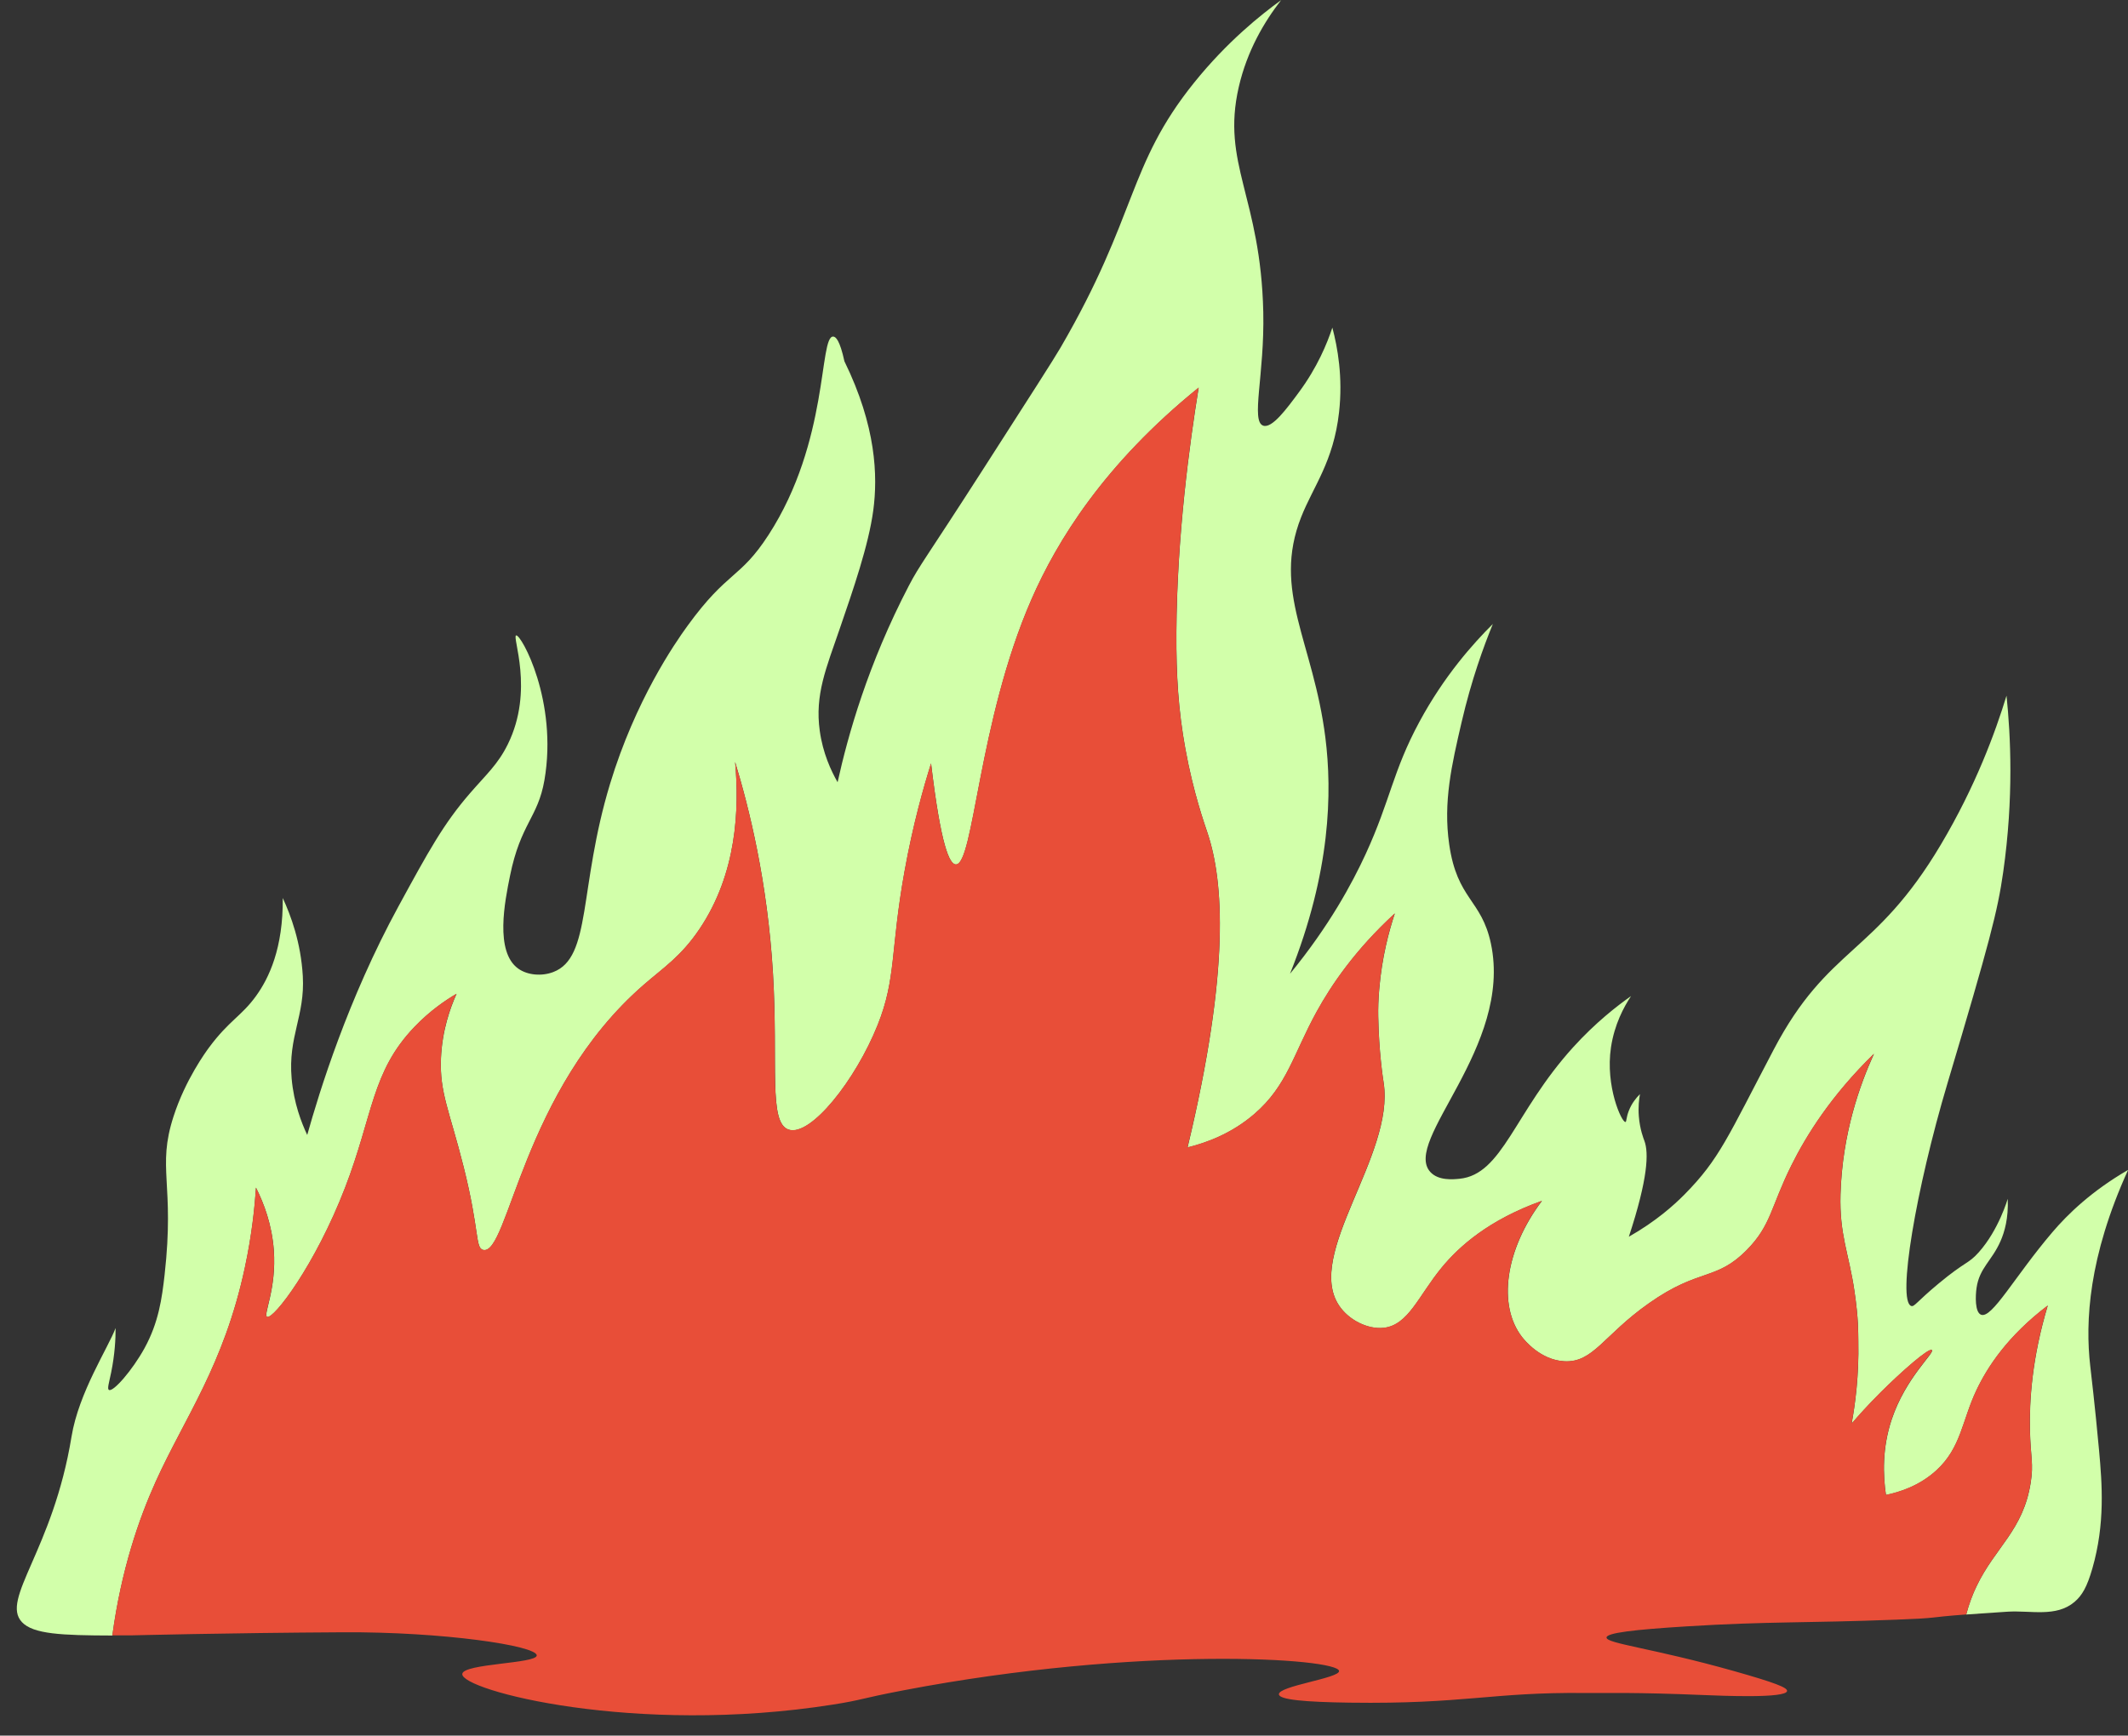
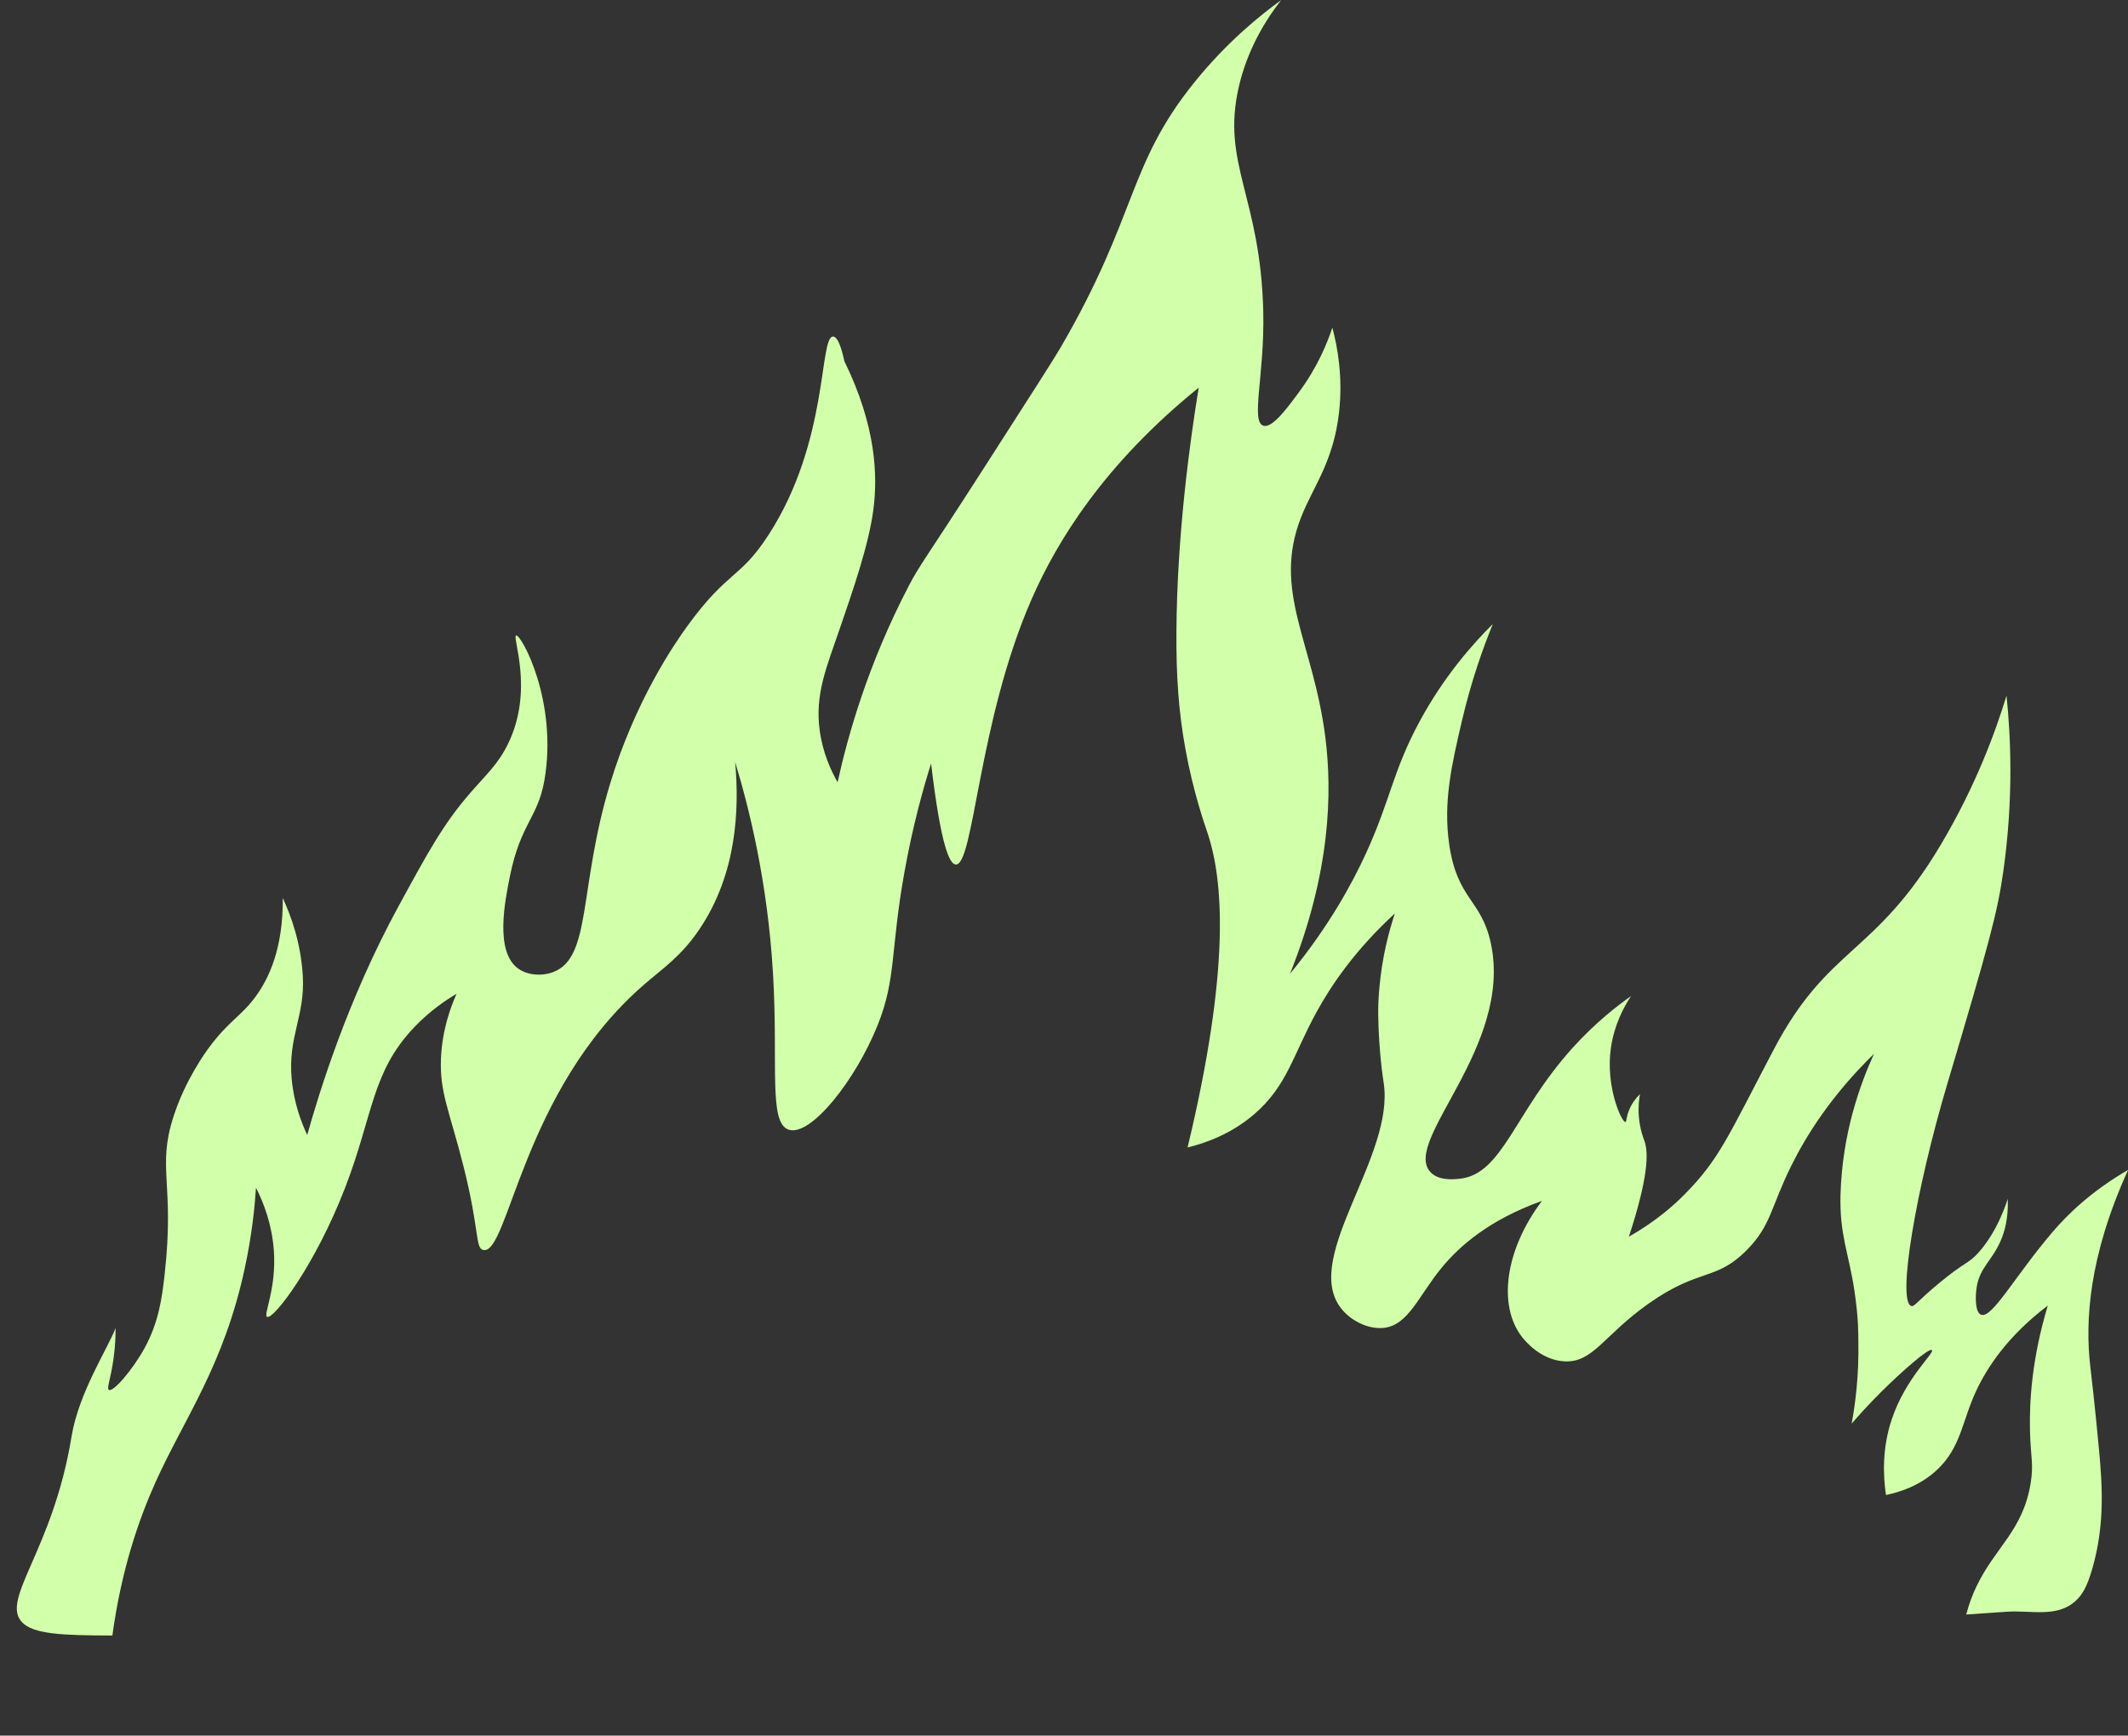
<svg xmlns="http://www.w3.org/2000/svg" fill="#000000" height="419.9" preserveAspectRatio="xMidYMid meet" version="1" viewBox="-7.0 39.5 514.7 419.9" width="514.7" zoomAndPan="magnify">
  <rect x="-7.0" y="39.5" width="514.7" height="419.9" fill="#333333" stroke="none" />
  <g id="change1_1">
    <path d="M500.7,390.39c0.74,8.14,1.49,17.76-1.62,28.57c-1.27,4.41-2.45,6.5-4.31,8.09 c-4.46,3.79-10.6,2.02-16.2,2.37c-4.39,0.28-7.6,0.5-10,0.68c0.7-2.66,1.58-4.93,2.49-6.82c4.52-9.47,11.29-13.52,13.11-25.06 c0.74-4.65-0.03-6.12-0.18-12.67c-0.16-7.21,0.49-17.48,4.31-30.19c-9.74,7.4-14.61,14.91-17.25,20.48 c-3.5,7.38-3.69,13.91-9.7,19.41c-4.1,3.75-8.86,5.25-12.19,5.94c-0.7-4.75-0.95-11.31,1.41-18.34c3.37-10.05,10.41-16.05,9.7-16.71 c-0.7-0.65-7.41,5.27-12.4,10.24c-3.03,3.02-5.39,5.67-7.01,7.55c0.86-4.68,1.79-11.56,1.62-19.94c-0.04-2.13,0.07-5.25-0.93-12.08 c-1.36-9.27-3.67-13.59-3.38-23.49c0.44-14.73,4.7-26.51,8.09-33.96c-10.45,10.19-16.4,19.84-19.94,26.95 c-5.04,10.12-4.89,14.49-10.78,20.48c-7.5,7.63-11.45,4.29-23.72,12.94c-11.04,7.77-13.44,14.41-20.48,14.02 c-5.76-0.33-9.58-5.07-10.24-5.93c-5.82-7.54-4.14-20.95,4.85-32.88c-12.84,4.59-20.03,11.02-24.26,16.17 c-5.61,6.83-8.04,13.91-14.02,14.55c-3.76,0.4-8.38-1.8-10.78-5.39c-8.34-12.45,13.5-36.34,10.78-53.9 c-0.21-1.33-1.16-7.59-1.31-16.06c-0.04-1.94,0.02-4.07,0.24-6.58c0.65-7.77,2.37-14.08,3.77-18.33 c-9.67,8.88-15.39,17.41-18.87,23.72c-5.71,10.36-7.12,17.92-15.09,24.8c-5.61,4.84-11.77,7.01-16.17,8.09 c10.38-43.23,8.67-64.53,4.85-76.01c-0.73-2.21-3.44-9.75-5.39-20.48c-1.69-9.33-2.21-17.77-2.16-28.03 c0.13-23.52,3.23-46.05,5.39-59.3c-22.93,18.55-34.29,37.17-40.43,51.21c-12.94,29.59-13.94,64.38-18.33,64.15 c-1.49-0.08-3.58-4.32-5.97-24.44c-1.77,5.63-4.38,14.75-6.44,26.25c-3.42,19.07-1.95,25.72-6.46,37 c-5.37,13.43-16.26,27.13-21.56,25.34c-4.92-1.67-2.48-15.82-3.77-37.73c-1.32-22.29-5.77-40.03-9.16-51.21 c1.03,11.35,0.45,26.96-8.62,40.43c-4.47,6.63-8.68,9.31-13.48,13.48c-29.45,25.59-32.71,65.41-38.81,64.15 c-1.99-0.41-0.85-4.55-4.76-20.11c-3.41-13.56-5.83-17.93-5.48-26.24c0.29-6.84,2.27-12.29,3.77-15.63 c-2.49,1.46-6.38,4.03-10.24,8.09c-10.33,10.84-9.91,21.17-16.71,38.81c-7.24,18.77-17.32,31.97-18.87,31.26 c-1.02-0.46,2.33-6.73,1.62-16.17c-0.46-6.13-2.37-11.24-4.31-15.09c-0.3,4.6-0.97,11.38-2.7,19.41 c-5.07,23.61-14.55,36.22-21.56,51.75c-4.06,9-8.31,21.26-10.48,37.19c-12.32-0.03-19.12-0.34-21.86-3.23 c-5.27-5.56,7.5-17.4,11.98-44.88c1.74-10.68,8.87-21.5,10.66-26.28c0.01,2.64-0.18,6.37-1.08,10.78c-0.52,2.52-0.99,3.93-0.53,4.19 c1.01,0.58,5.65-4.72,8.62-10.12c3.39-6.19,4.2-11.98,4.85-17.79c2.48-22.15-1.92-25.67,2.16-38.27c2.87-8.88,7.8-15.6,8.62-16.71 c4.84-6.51,7.8-7.53,11.32-12.4c3.13-4.33,6.59-11.56,6.47-23.72c1.96,4.23,4.38,10.74,4.85,18.87c0.56,9.7-3.6,14.61-2.7,24.8 c0.53,6,2.39,10.73,3.77,13.66c2.92-10.41,9.79-32.78,22.07-55.31c7.24-13.28,10.86-19.93,17.28-27.34 c3.97-4.59,6.76-6.99,9.16-11.86c6.47-13.1,0.94-26.12,2.02-26.35c1.22-0.26,10.14,15.91,6.84,35.03 c-1.58,9.12-5.75,10.45-8.32,23.12c-1.25,6.15-3.73,18.37,1.98,22.46c2.28,1.63,5.73,1.88,8.46,0.84 c9.33-3.52,6.11-20.3,13.75-45.52c6.14-20.24,15.65-33.99,18.72-38.22c9.79-13.49,12.64-11.26,19.62-22.03 c14.68-22.66,12.17-48.07,15.63-47.98c0.63,0.02,1.61,0.89,2.72,5.98c7.7,15.72,8.09,27.77,6.98,36.07 c-1.13,8.43-4.87,19.2-8.09,28.57c-3.3,9.62-6.08,16.01-4.85,24.8c0.75,5.39,2.73,9.63,4.31,12.4c2.51-11.36,7.32-28.53,17.25-47.57 c2.62-5.03,3.97-6.37,17.79-27.9c11.48-17.88,17.22-26.81,18.87-29.65c18.69-32.11,16.12-43.99,32.34-64.15 c7.98-9.91,16.14-16.41,21.02-19.94c-4.07,5.24-8.22,12.23-10.24,21.02c-4.27,18.6,5.31,26.58,5.93,54.44 c0.34,15.12-3.08,26.48,0,27.49c2.12,0.7,5.61-4.01,8.62-8.09c4.46-6.03,6.82-11.79,8.09-15.63c1.27,4.79,2.57,11.99,1.62,20.48 c-1.35,12-6.22,17.87-9.16,25.34c-7.08,17.96,2.93,30.16,5.85,53.36c1.66,13.23,1.32,32.44-8.55,57.14 c9.49-11.57,15.05-21.91,18.34-29.06c5.95-12.96,6.49-19.9,12.93-31.85c6.01-11.16,13.04-19,17.79-23.72 c-2.23,5.44-5.19,13.55-7.55,23.72c-2.41,10.37-4.49,19.36-3.01,29.6c1.93,13.42,7.81,13.25,10.09,24.01 c5.32,25.08-21.59,47.79-14.63,55.28c1.96,2.11,5.45,1.77,7.01,1.62c10.48-1.02,13.24-16.08,27.49-31.8 c5.42-5.98,10.66-10.03,14.02-12.4c-1.74,2.63-4.02,6.85-4.85,12.4c-1.41,9.45,2.6,18.19,3.5,18.06c0.29-0.04,0.14-0.98,0.81-2.7 c0.7-1.81,1.78-3.14,2.7-4.04c-0.22,1.21-0.45,3.11-0.27,5.39c0.25,3.16,1.16,5.42,1.35,5.93c1.05,2.85,0.9,9.01-3.77,23.18 c6.57-3.73,10.91-7.64,13.48-10.24c8.44-8.55,10.43-13.85,21.56-35.04c13.21-25.15,24.41-22.62,40.43-49.59 c8.46-14.25,13.19-27.23,15.88-36.03c0.99,9.57,1.77,24.61-0.8,42.66c-1.34,9.46-3.28,16.9-13.46,51.05 c-7.67,25.72-12.23,52.76-8.79,53.94c0.77,0.26,1.28-0.99,6.63-5.43c6.57-5.46,7.15-4.69,9.7-7.55c4.85-5.43,7.01-12.94,7.01-12.94 c0.21,4.68-0.77,8.01-1.73,10.21c-2.12,4.84-5.11,6.48-5.81,11.35c-0.28,1.95-0.41,5.88,1.08,6.47c2.64,1.05,8.08-9.17,17.25-19.94 c3.74-4.39,9.5-9.98,18.33-15.09c-9.6,21.09-10.39,36.76-9.16,47.44C498.73,371.48,499.7,379.4,500.7,390.39z" fill="#d2ffaa" />
  </g>
  <g id="change2_1">
-     <path d="M471.06,423.27c-0.91,1.9-1.79,4.16-2.49,6.82c-10.48,0.79-5.62,0.82-16.92,1.26 c-21.9,0.85-30.88,0.39-50.67,1.62c-12.91,0.8-19.37,1.58-19.41,2.7c-0.05,1.47,11.12,2.56,30.73,8.09 c10.13,2.86,13.04,4.04,12.94,4.85c-0.24,1.83-15.85,1.15-20.12,0.98c-17.07-0.71-23.15-0.45-28.7-0.5 c-22.73-0.23-29.14,2.72-56.85,2.34c-11.12-0.15-17.11-0.73-17.24-2c-0.21-2.03,14.69-3.91,14.55-5.66 c-0.23-3.12-48.26-6.24-105.39,4.68c-10.71,2.05-9.76,2.3-16.99,3.44c-48,7.58-89.92-3.44-89.69-7.39 c0.15-2.56,18.02-2.49,18.01-4.5c-0.01-2.36-22.78-5.74-46.82-5.6c-28.36,0.16-51.12,0.75-51.29,0.75h0c-1.6,0-3.11,0-4.55,0 c2.17-15.93,6.42-28.19,10.48-37.19c7.01-15.53,16.49-28.14,21.56-51.75c1.72-8.02,2.4-14.8,2.7-19.41 c1.94,3.85,3.85,8.96,4.31,15.09c0.71,9.44-2.64,15.71-1.62,16.17c1.55,0.7,11.63-12.49,18.87-31.26 c6.8-17.64,6.38-27.98,16.71-38.81c3.86-4.05,7.75-6.62,10.24-8.09c-1.5,3.34-3.49,8.79-3.77,15.63 c-0.35,8.31,2.07,12.69,5.48,26.24c3.92,15.57,2.78,19.7,4.76,20.11c6.1,1.27,9.36-38.56,38.81-64.15 c4.8-4.17,9.01-6.85,13.48-13.48c9.08-13.47,9.65-29.08,8.62-40.43c3.4,11.18,7.84,28.92,9.16,51.21 c1.3,21.92-1.15,36.07,3.77,37.73c5.3,1.8,16.19-11.9,21.56-25.34c4.51-11.28,3.03-17.93,6.46-37c2.06-11.5,4.67-20.62,6.44-26.25 c2.39,20.12,4.48,24.36,5.97,24.44c4.39,0.23,5.38-34.56,18.33-64.15c6.14-14.04,17.5-32.66,40.43-51.21 c-2.16,13.25-5.26,35.77-5.39,59.3c-0.06,10.26,0.46,18.7,2.16,28.03c1.95,10.73,4.66,18.28,5.39,20.48 c3.82,11.47,5.53,32.77-4.85,76.01c4.4-1.08,10.56-3.25,16.17-8.09c7.97-6.88,9.39-14.44,15.09-24.8 c3.48-6.31,9.2-14.83,18.87-23.72c-1.41,4.25-3.12,10.55-3.77,18.33c-0.21,2.51-0.27,4.64-0.24,6.58 c0.15,8.47,1.11,14.73,1.31,16.06c2.72,17.56-19.12,41.45-10.78,53.9c2.4,3.59,7.02,5.79,10.78,5.39 c5.97-0.64,8.41-7.72,14.02-14.55c4.23-5.15,11.42-11.58,24.26-16.17c-8.99,11.93-10.67,25.34-4.85,32.88 c0.66,0.86,4.49,5.6,10.24,5.93c7.04,0.4,9.45-6.24,20.48-14.02c12.27-8.65,16.21-5.31,23.72-12.94 c5.89-5.99,5.74-10.36,10.78-20.48c3.54-7.12,9.5-16.76,19.94-26.95c-3.38,7.45-7.65,19.23-8.09,33.96 c-0.29,9.9,2.02,14.22,3.38,23.49c1.01,6.84,0.89,9.95,0.93,12.08c0.17,8.38-0.75,15.27-1.62,19.94c1.61-1.88,3.98-4.53,7.01-7.55 c4.99-4.98,11.7-10.89,12.4-10.24c0.71,0.66-6.33,6.66-9.7,16.71c-2.36,7.03-2.11,13.59-1.41,18.34c3.32-0.69,8.09-2.2,12.19-5.94 c6.01-5.5,6.2-12.03,9.7-19.41c2.64-5.57,7.51-13.08,17.25-20.48c-3.82,12.71-4.47,22.97-4.31,30.19c0.15,6.55,0.91,8.02,0.18,12.67 C482.34,409.75,475.58,413.8,471.06,423.27z" fill="#e84e38" />
-   </g>
+     </g>
</svg>